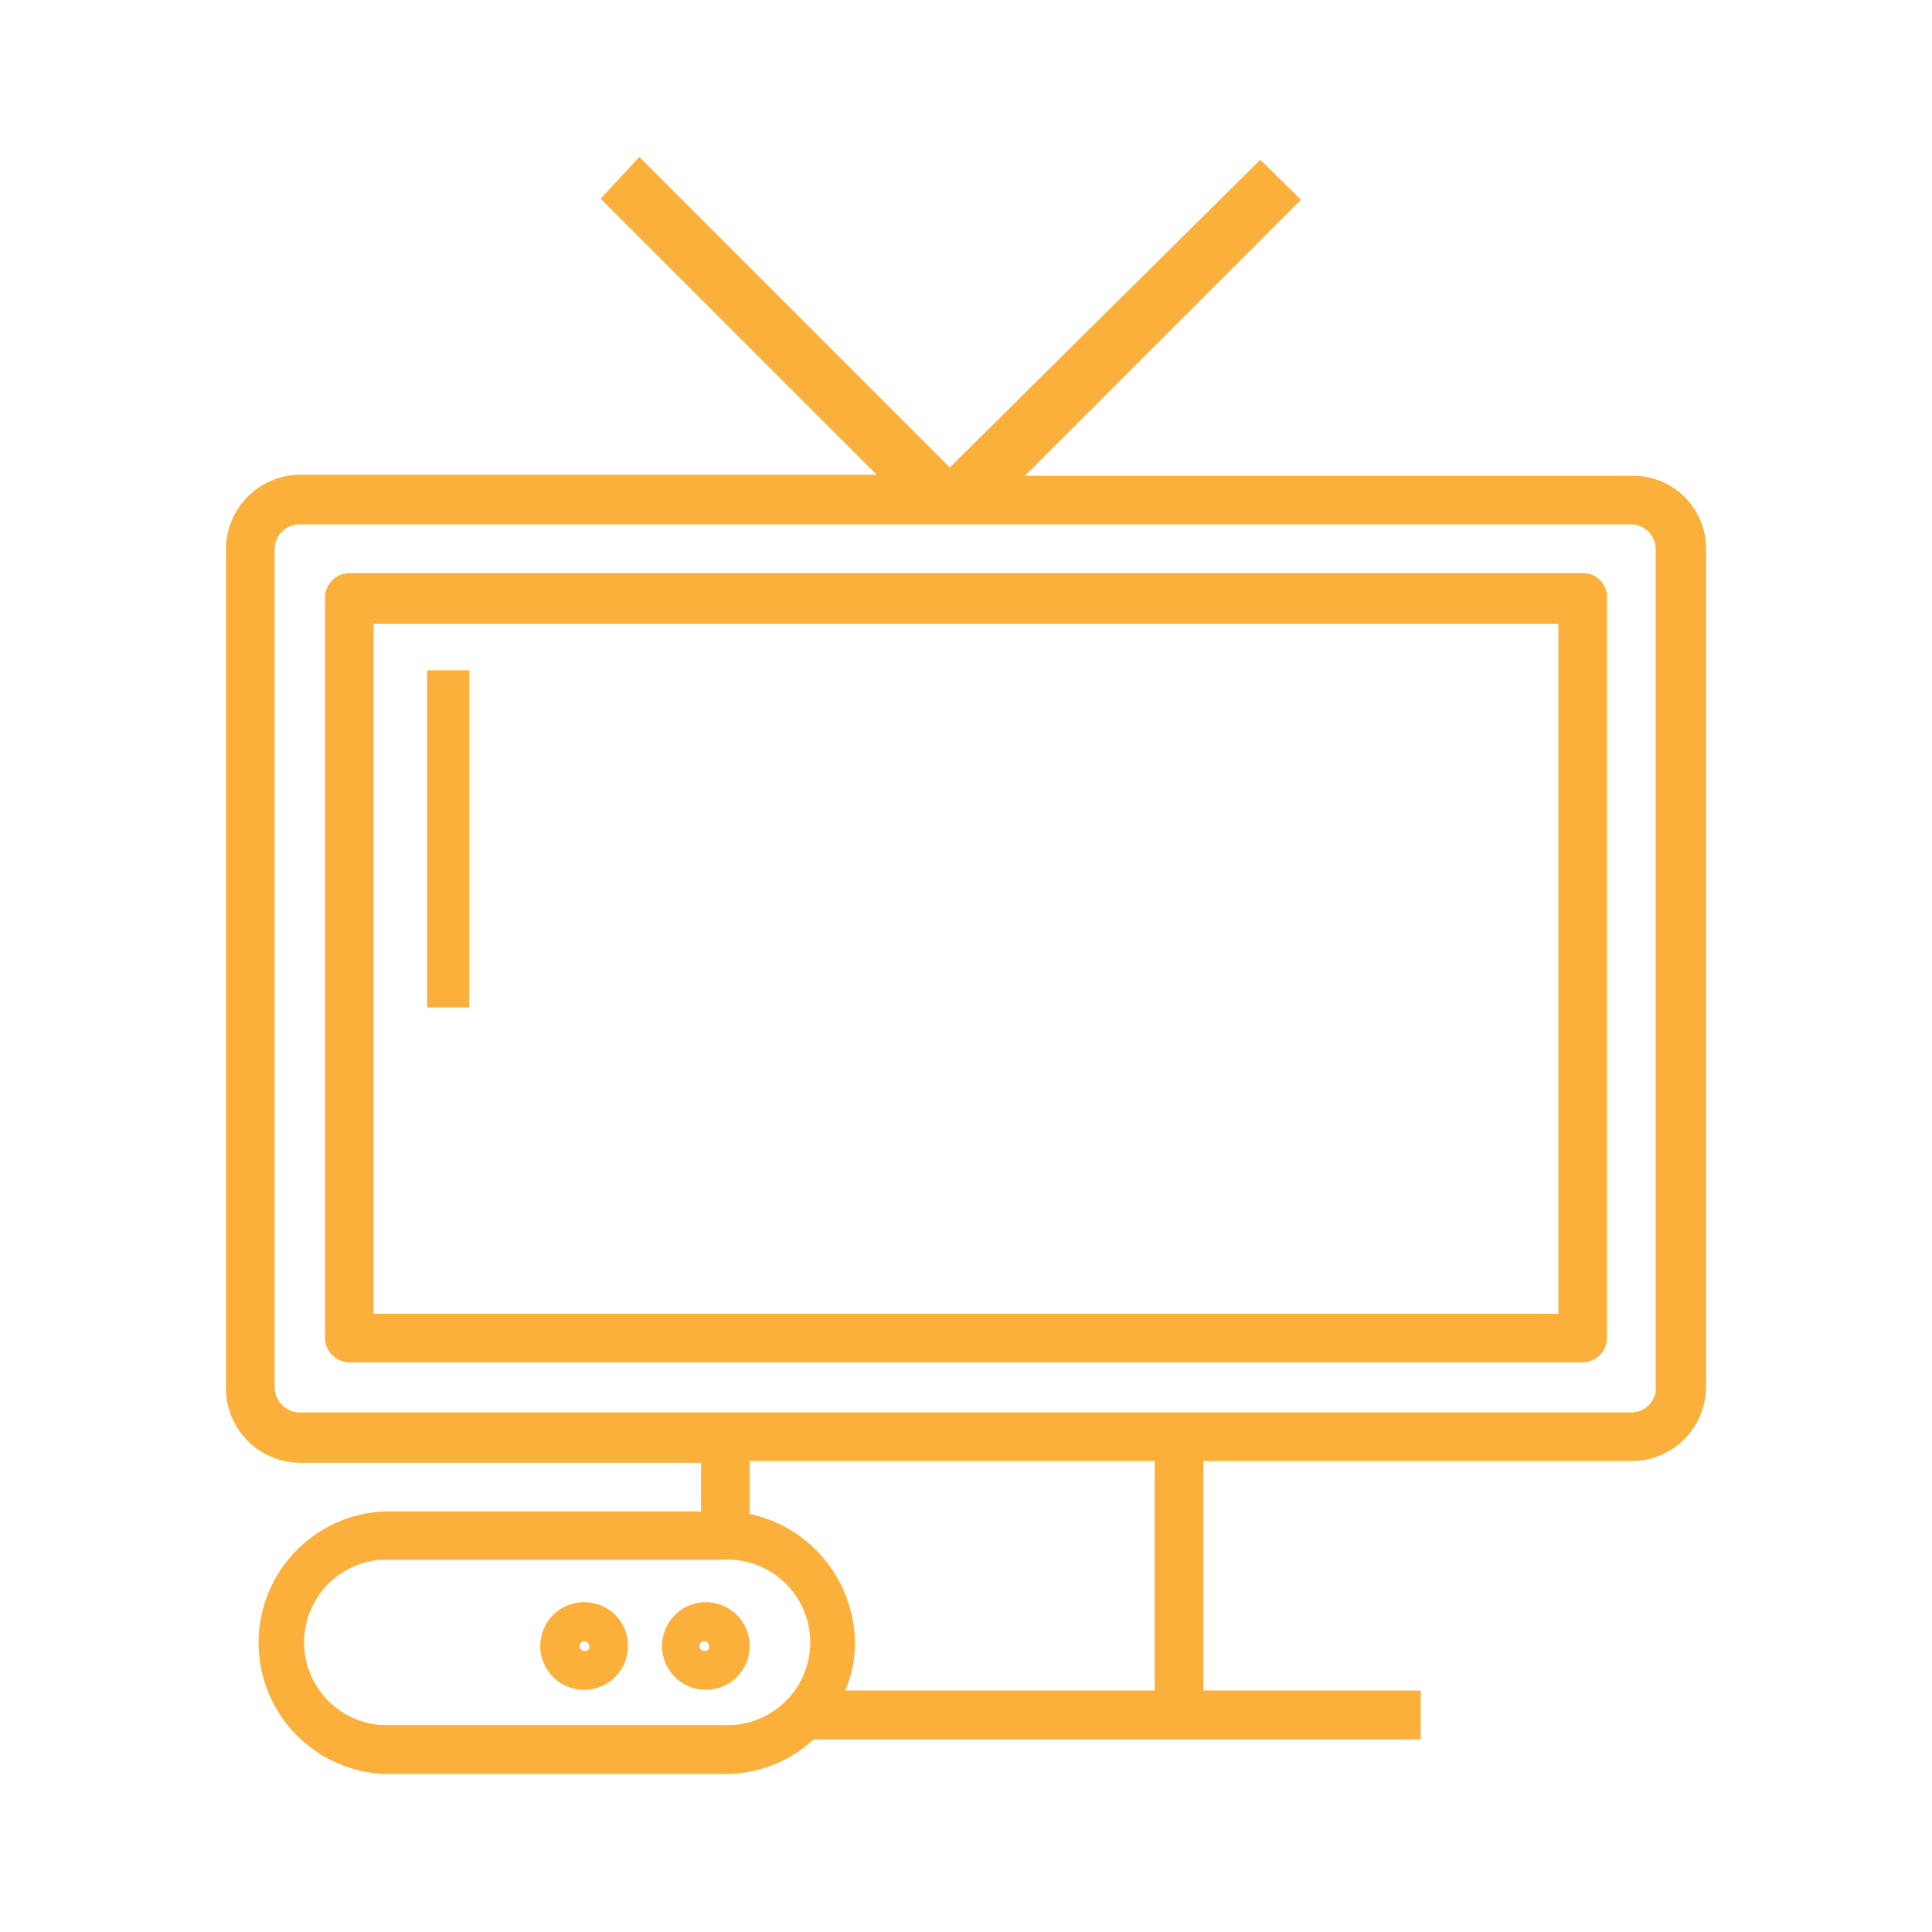
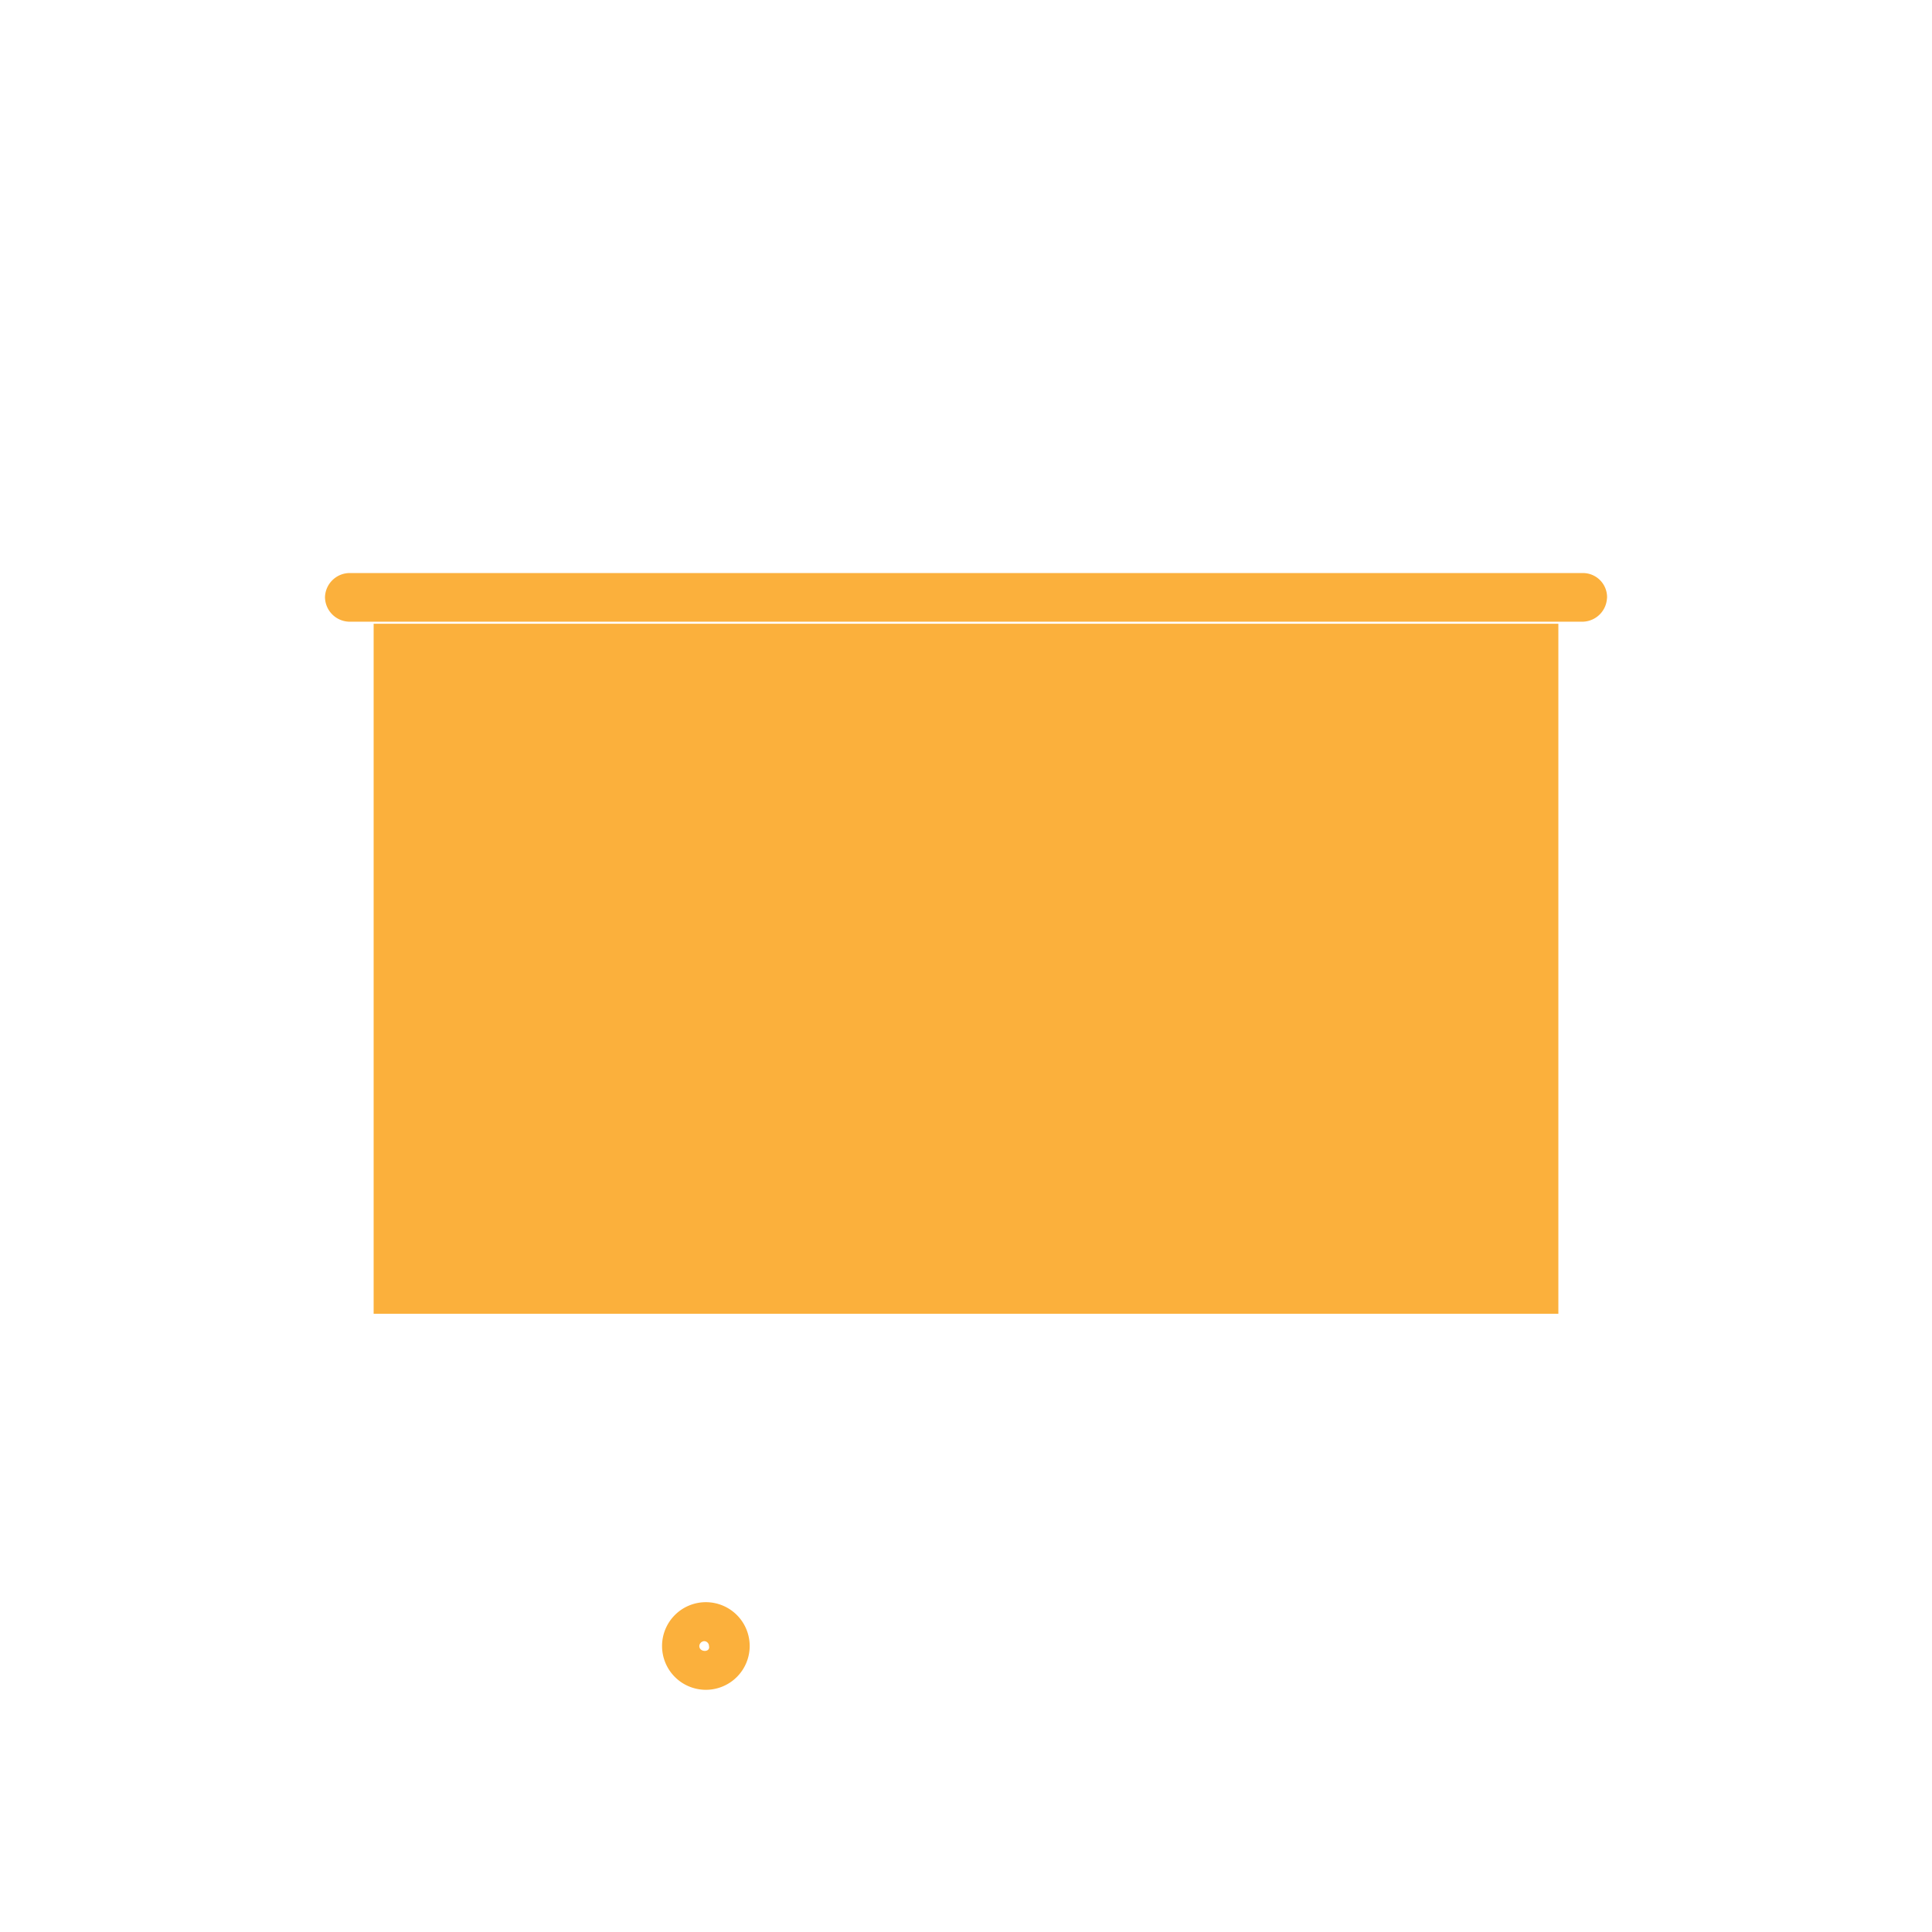
<svg xmlns="http://www.w3.org/2000/svg" id="Layer_1" data-name="Layer 1" viewBox="0 0 56 56">
  <defs>
    <style>.cls-1{fill:#fbb03c;}</style>
  </defs>
-   <path class="cls-1" d="M45.88,16.61H10.12a.72.72,0,0,0-.7.7V38.78a.72.72,0,0,0,.7.71H45.88a.72.72,0,0,0,.7-.71V17.36A.7.7,0,0,0,45.88,16.61Zm-.71,21.47H10.83v-20H45.17Z" />
+   <path class="cls-1" d="M45.88,16.61H10.12a.72.72,0,0,0-.7.7a.72.72,0,0,0,.7.71H45.88a.72.72,0,0,0,.7-.71V17.36A.7.7,0,0,0,45.88,16.61Zm-.71,21.47H10.83v-20H45.17Z" />
  <rect class="cls-1" x="12.38" y="19.43" width="1.22" height="9.77" />
-   <path class="cls-1" d="M47.33,13.79H29.71l8-8L36.53,4.63l-9,8.92-9-9L17.41,5.76l8,8H8.72A2.16,2.16,0,0,0,6.55,15.9V40.24A2.16,2.16,0,0,0,8.72,42.4h11.6v1.41H11.11a3.81,3.81,0,0,0,0,7.61H21a3.77,3.77,0,0,0,2.58-1H41.18V49h-6.3V42.35h12.4a2.16,2.16,0,0,0,2.17-2.16V15.9A2.11,2.11,0,0,0,47.33,13.79ZM20.93,50H11.06a2.4,2.4,0,0,1,0-4.79h9.87a2.4,2.4,0,1,1,0,4.79Zm3.57-1a3.39,3.39,0,0,0,.28-1.37,3.86,3.86,0,0,0-3.05-3.75V42.35H33.47V49ZM48,40.24a.72.72,0,0,1-.71.7H8.72a.74.74,0,0,1-.76-.7V15.9a.72.72,0,0,1,.71-.7H47.28a.72.72,0,0,1,.71.7V40.24Z" />
  <path class="cls-1" d="M20.46,46.44a1.27,1.27,0,1,0,1.27,1.27A1.27,1.27,0,0,0,20.46,46.44Zm-.19,1.27a.15.15,0,0,1,.14-.14.14.14,0,0,1,.14.14C20.6,47.9,20.27,47.9,20.27,47.71Z" />
-   <path class="cls-1" d="M16.94,46.44a1.27,1.27,0,1,0,1.26,1.27A1.26,1.26,0,0,0,16.94,46.44Zm-.14,1.27a.14.14,0,0,1,.14-.14.15.15,0,0,1,.14.14C17.12,47.9,16.8,47.9,16.8,47.71Z" />
</svg>